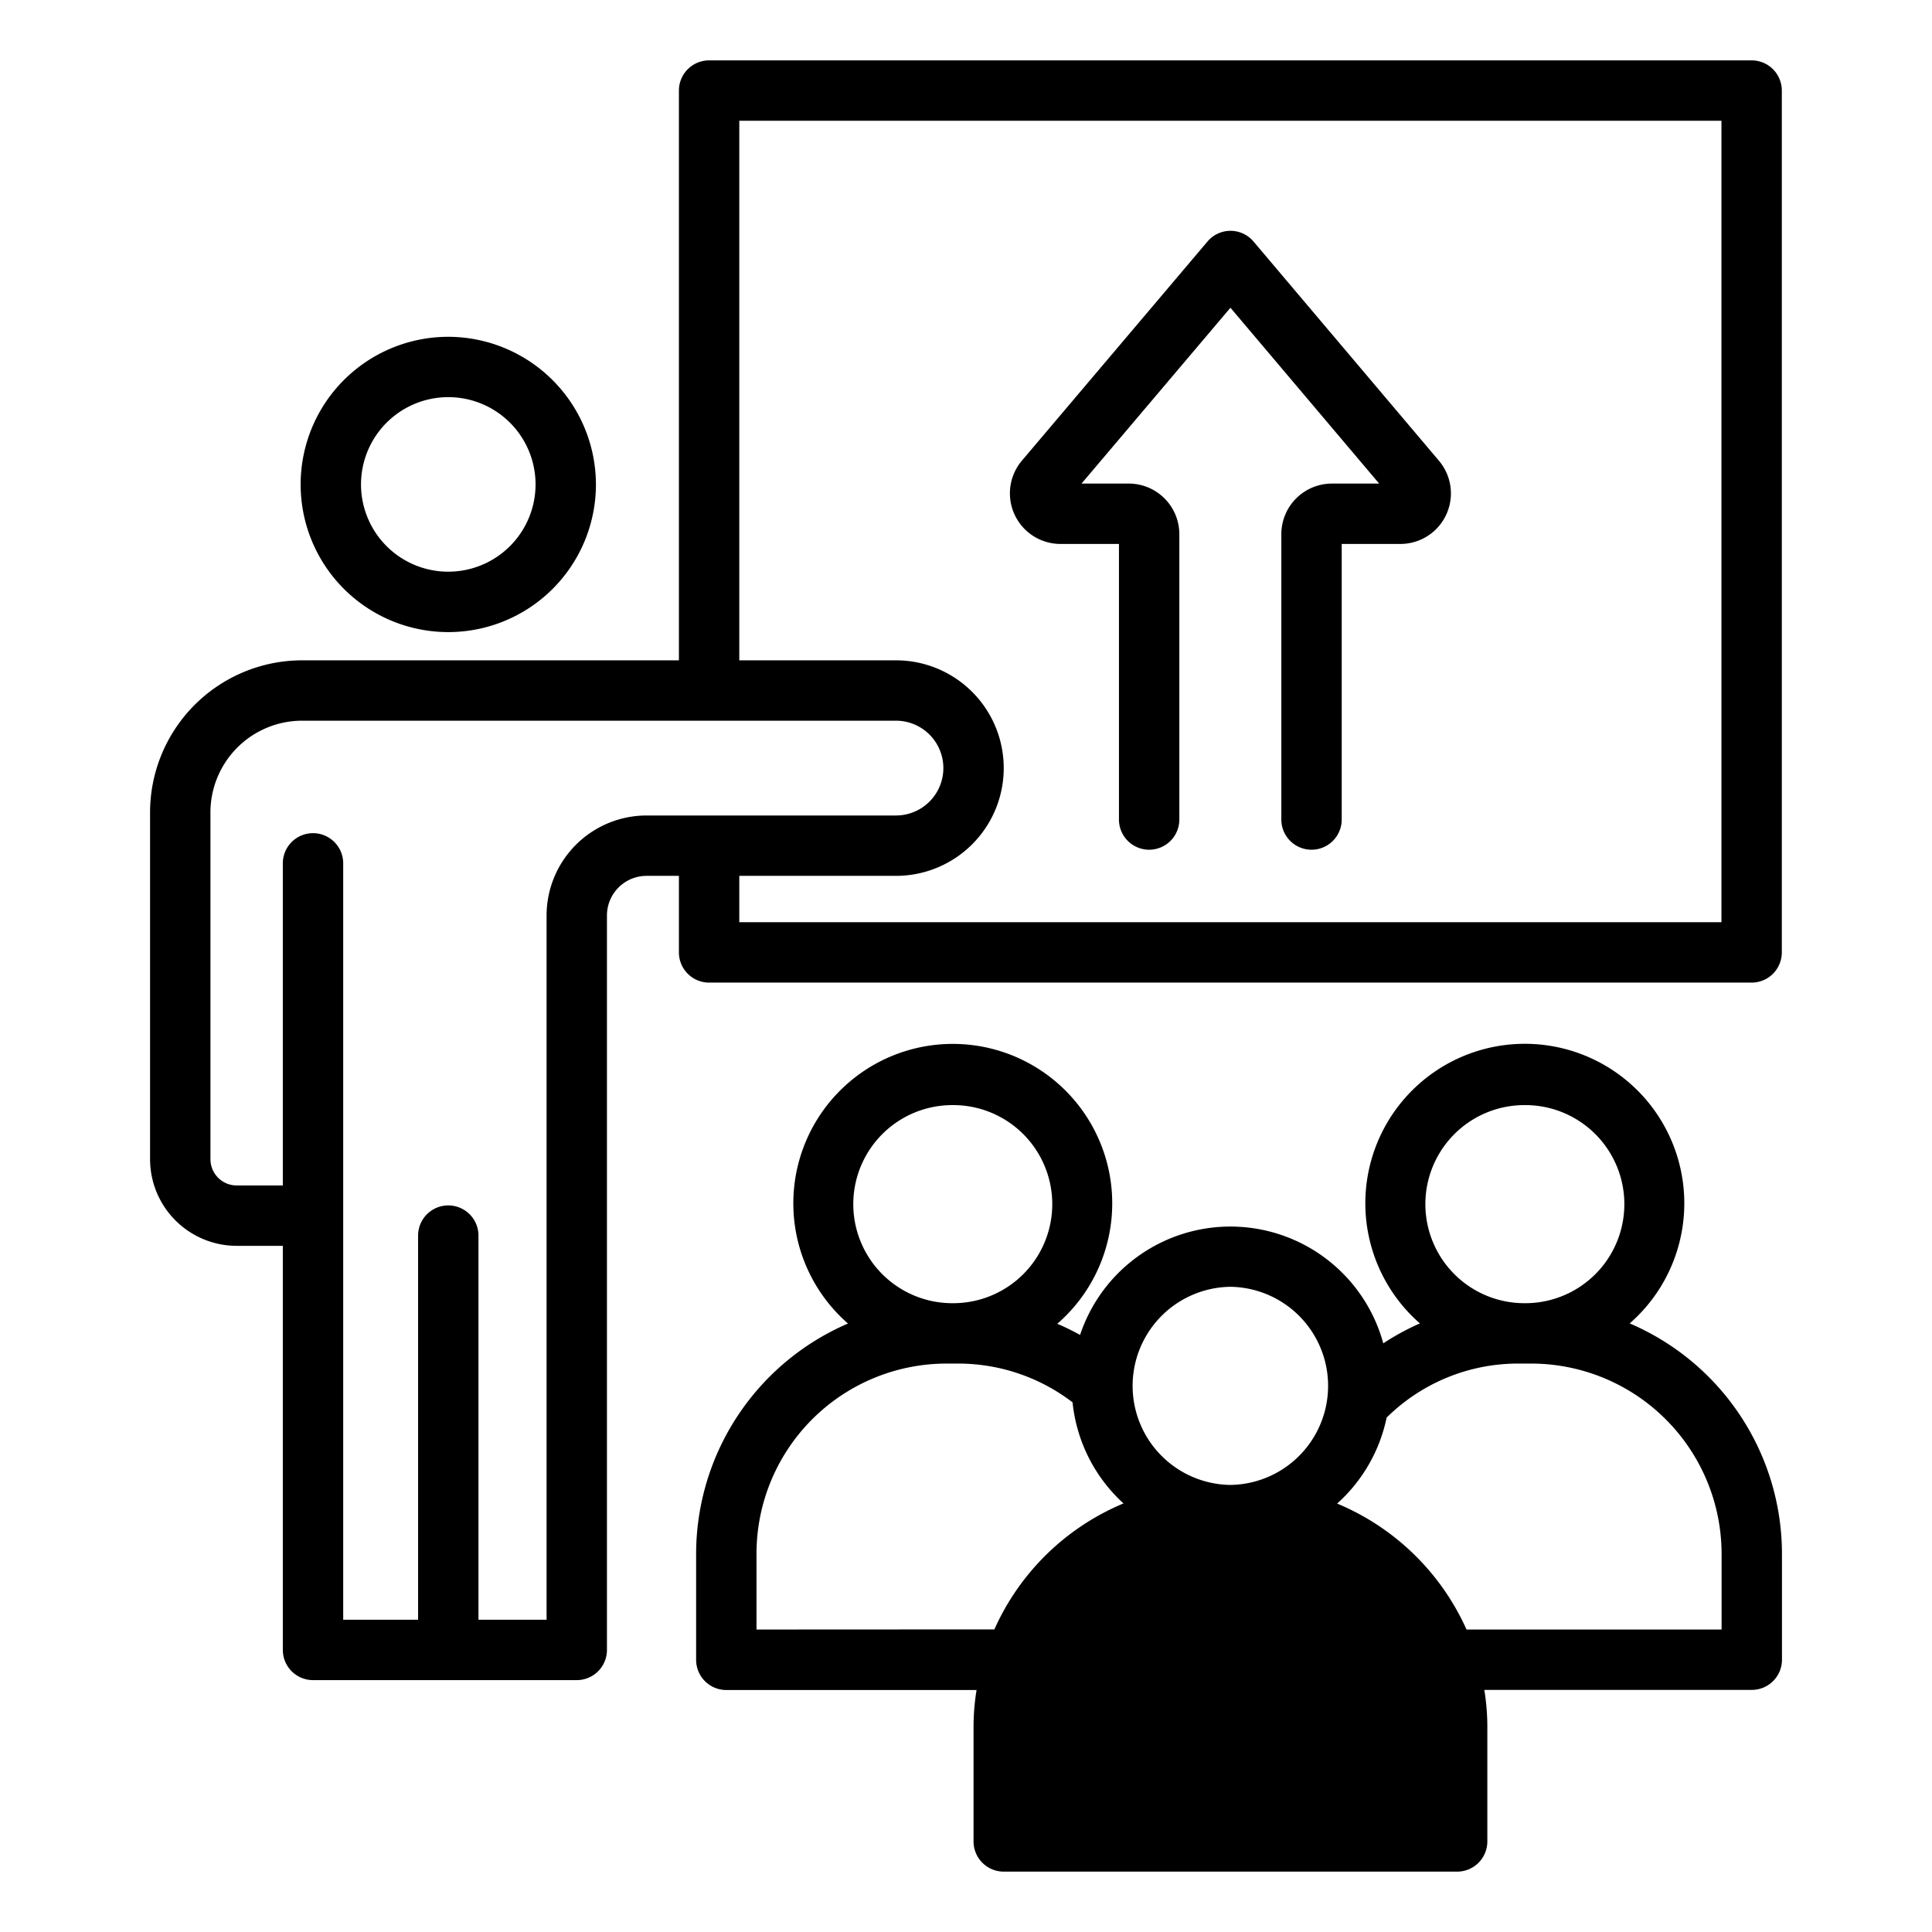
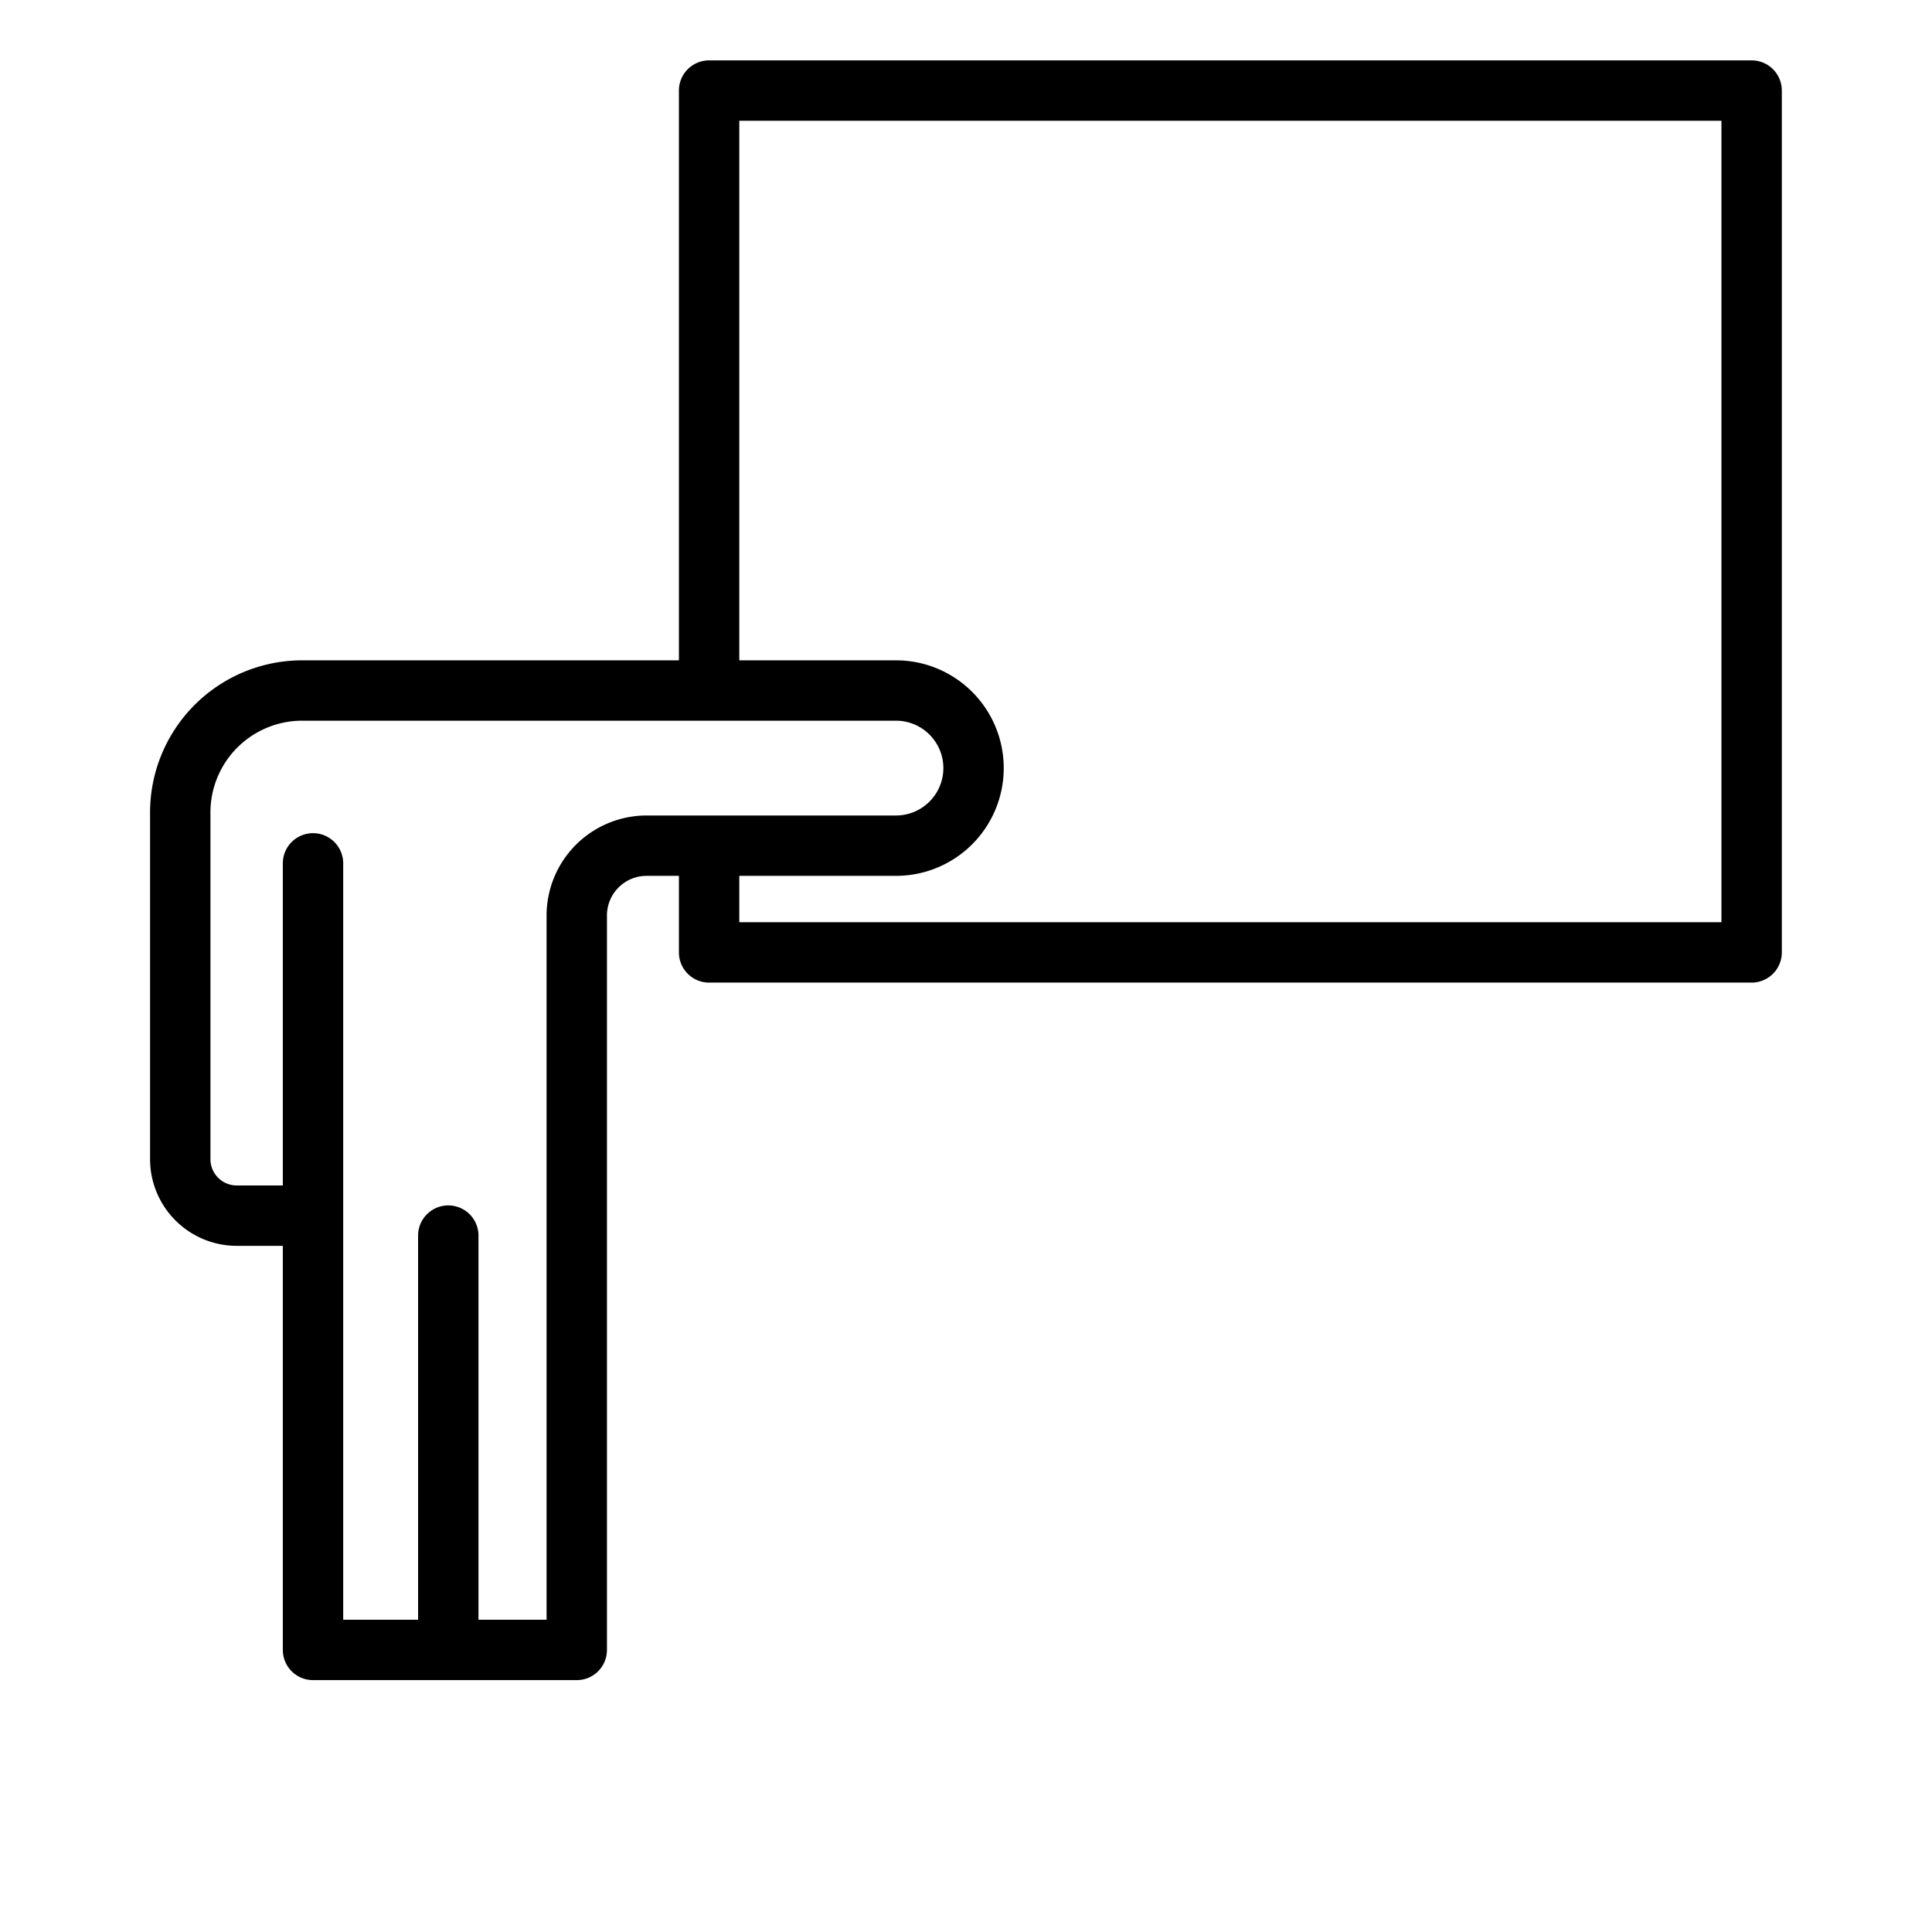
<svg xmlns="http://www.w3.org/2000/svg" id="Layer_1" viewBox="0 0 64 64" data-name="Layer 1">
-   <path d="m35.128 18.019h1.939v9.129a1 1 0 1 0 2 0v-9.454a1.677 1.677 0 0 0 -1.675-1.675h-1.565l4.933-5.825 4.926 5.825h-1.565a1.677 1.677 0 0 0 -1.675 1.675v9.454a1 1 0 0 0 2 0v-9.129h1.939a1.674 1.674 0 0 0 1.28-2.758l-6.141-7.261a1 1 0 0 0 -.763-.354 1 1 0 0 0 -.761.354l-6.146 7.257a1.676 1.676 0 0 0 1.277 2.762z" />
  <path d="m7.841 41.27h1.528v13.386a1 1 0 0 0 1 1h8.737a1 1 0 0 0 1-1v-24.33a1.313 1.313 0 0 1 1.312-1.312h1.072v2.536a1 1 0 0 0 1 1h34.535a1 1 0 0 0 1-1v-28.55a1 1 0 0 0 -1-1h-34.535a1 1 0 0 0 -1 1v18.874h-12.483a5.042 5.042 0 0 0 -5.036 5.036v11.49a2.873 2.873 0 0 0 2.87 2.87zm16.649-37.27h32.535v26.55h-32.535v-1.536h5.19a3.57 3.57 0 0 0 0-7.14h-5.19zm-17.519 22.91a3.04 3.04 0 0 1 3.036-3.036h19.673a1.57 1.57 0 0 1 0 3.14h-8.262a3.316 3.316 0 0 0 -3.312 3.312v23.33h-2.256v-12.725a1 1 0 0 0 -2 0v12.725h-2.481v-25.056a1 1 0 0 0 -2 0v10.67h-1.528a.871.871 0 0 1 -.87-.871z" />
-   <path d="m14.85 11.157a4.891 4.891 0 1 0 4.891 4.891 4.9 4.9 0 0 0 -4.891-4.891zm0 7.781a2.891 2.891 0 1 1 2.891-2.89 2.893 2.893 0 0 1 -2.891 2.89z" />
-   <path d="m53.986 43.84a5.283 5.283 0 1 0 -6.949 0 8.062 8.062 0 0 0 -1.214.66 5.249 5.249 0 0 0 -10.044-.279 8.356 8.356 0 0 0 -.755-.369 5.282 5.282 0 1 0 -6.933-.008 8.313 8.313 0 0 0 -5.031 7.63v3.51a1 1 0 0 0 1 1h8.29a7.594 7.594 0 0 0 -.1 1.27v3.746a1 1 0 0 0 1 1h15.02a1 1 0 0 0 1-1v-3.75a7.594 7.594 0 0 0 -.1-1.27h8.86a1 1 0 0 0 1-1v-3.51a8.31 8.31 0 0 0 -5.044-7.63zm-3.473-7.232a3.281 3.281 0 0 1 .029 6.562h-.058a3.281 3.281 0 0 1 .029-6.562zm-9.756 6.019a3.282 3.282 0 0 1 .024 6.563h-.047a3.282 3.282 0 0 1 .023-6.563zm-9.195-6.019a3.281 3.281 0 0 1 .029 6.562h-.058a3.281 3.281 0 0 1 .029-6.562zm-6.502 17.372v-2.51a6.3 6.3 0 0 1 6.29-6.3h.183.029s.019 0 .029 0h.189a6.232 6.232 0 0 1 3.75 1.285 5.249 5.249 0 0 0 1.691 3.351h-.011a8.1 8.1 0 0 0 -4.27 4.17zm31.97 0h-8.45a8.113 8.113 0 0 0 -4.28-4.17h-.008a5.26 5.26 0 0 0 1.642-2.85 6.189 6.189 0 0 1 4.366-1.79h.184.029s.019 0 .029 0h.178a6.312 6.312 0 0 1 6.31 6.3z" />
</svg>